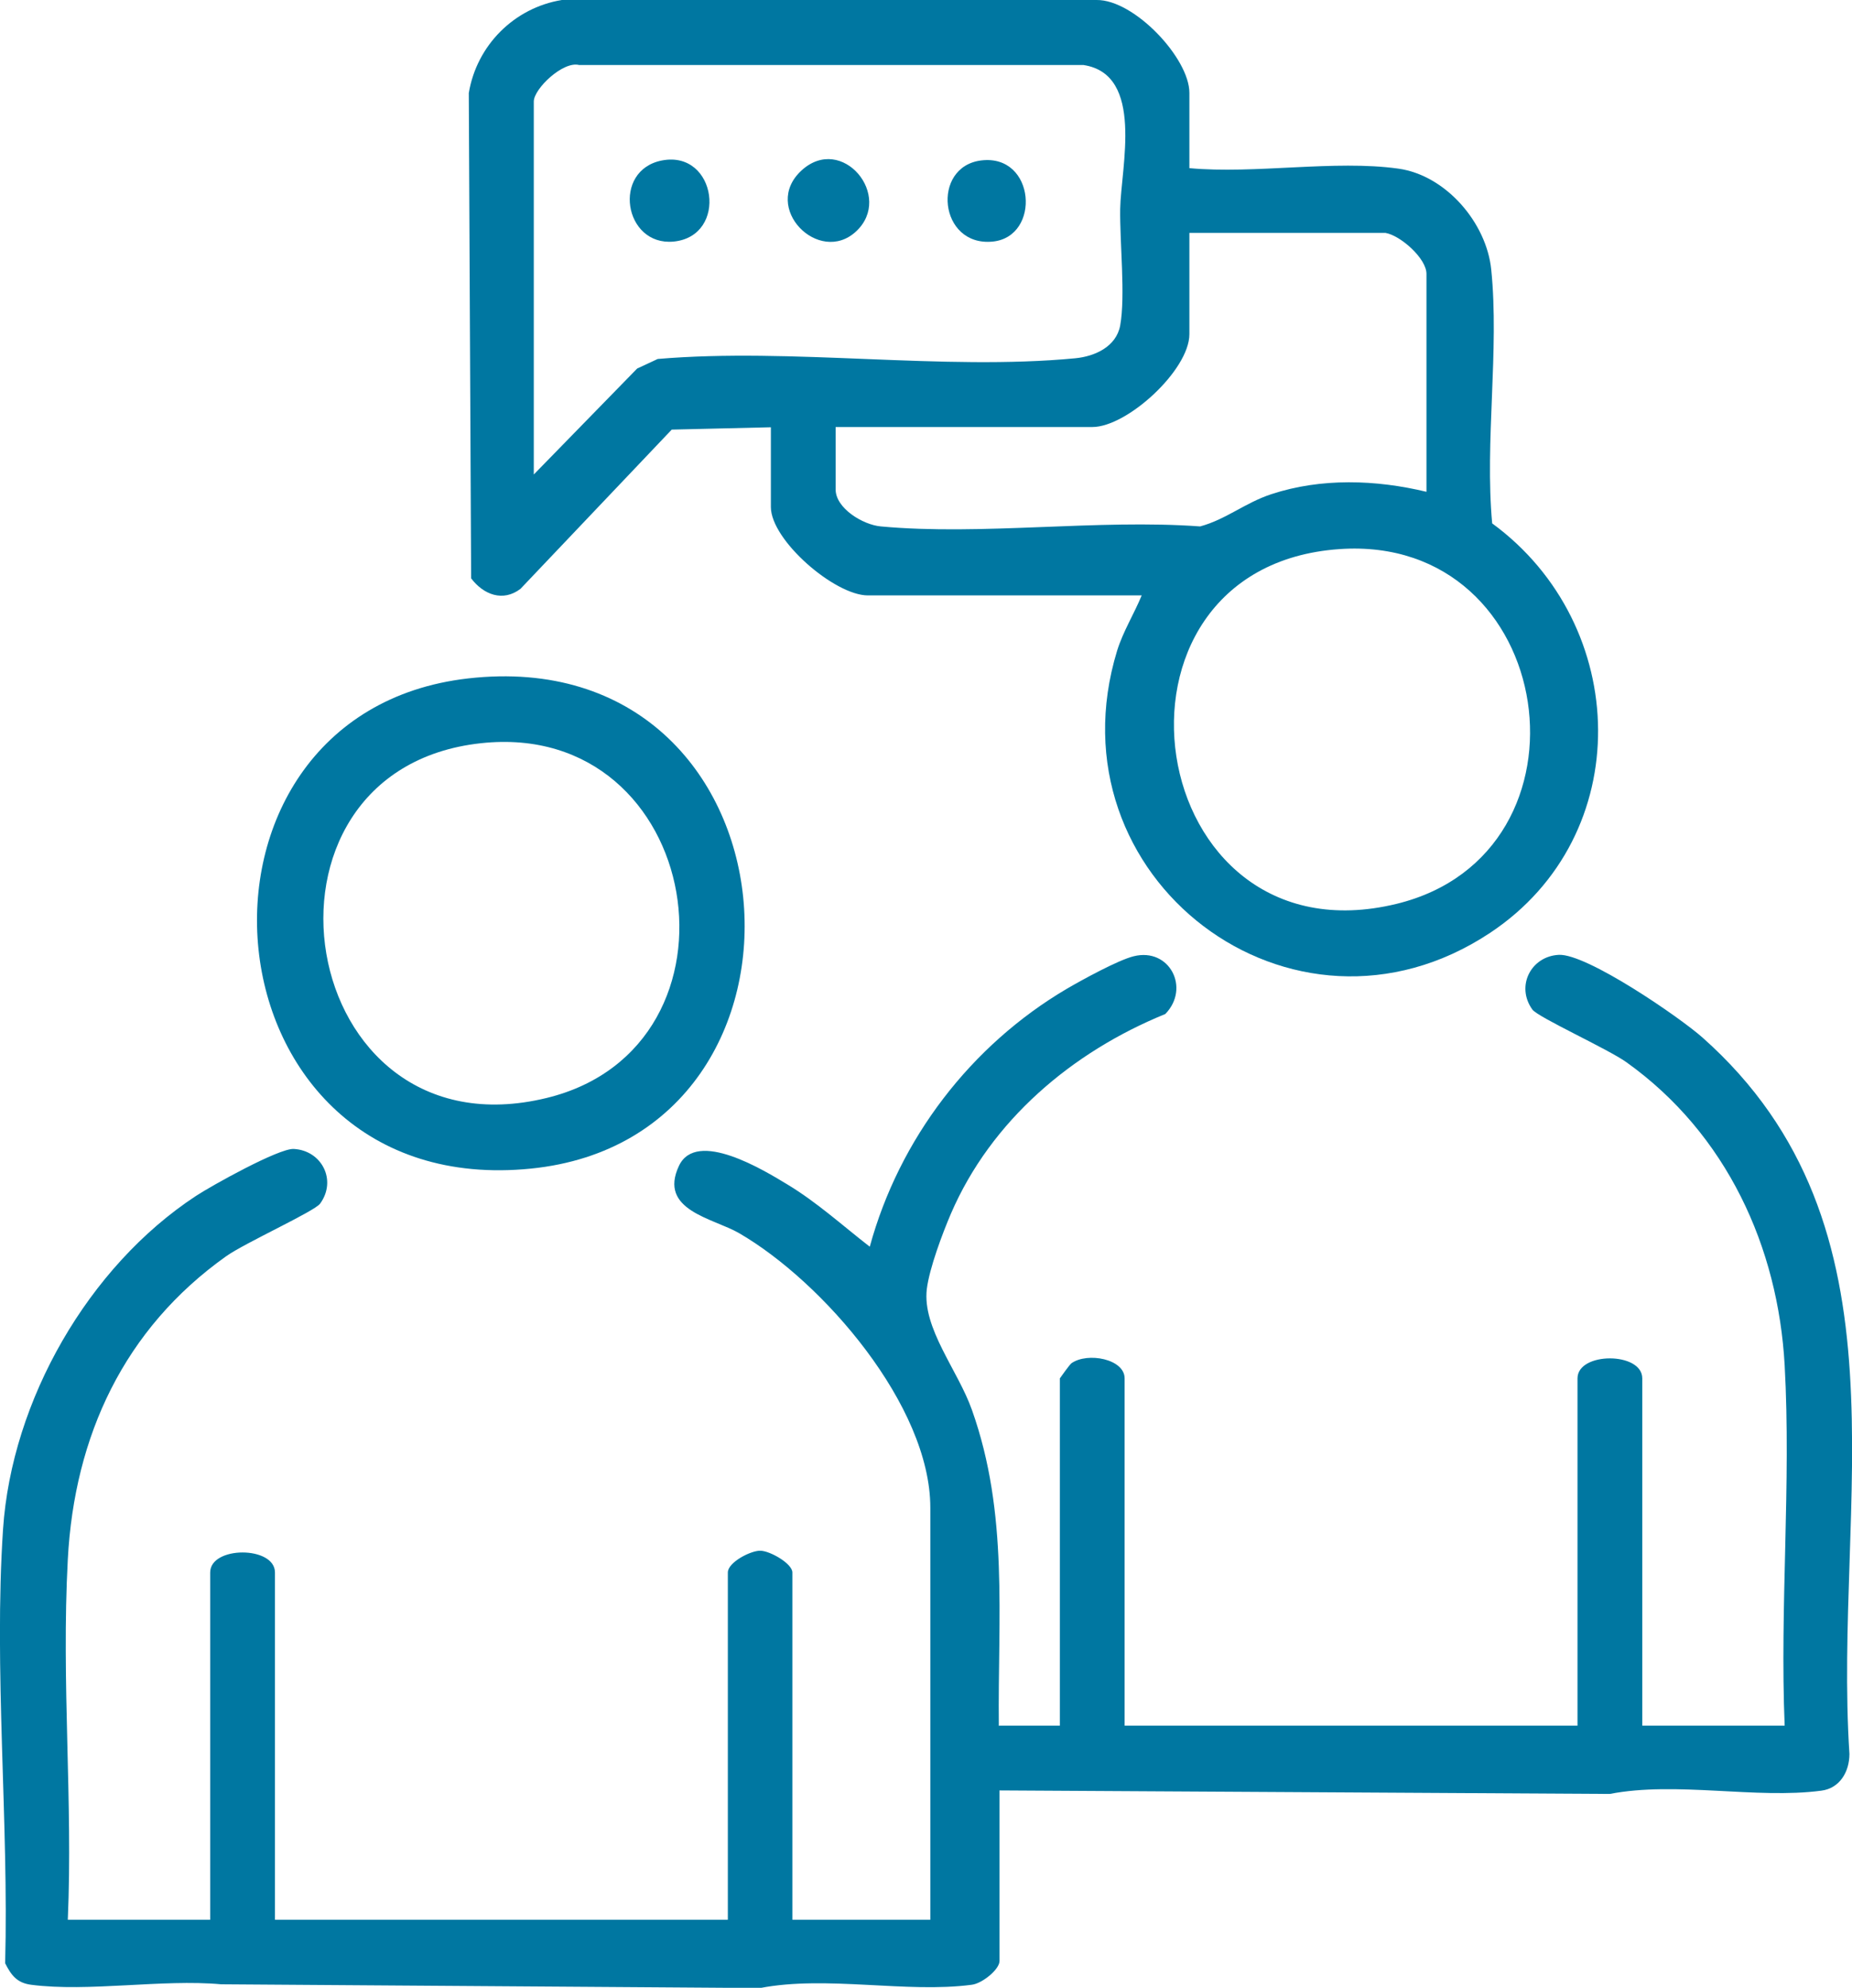
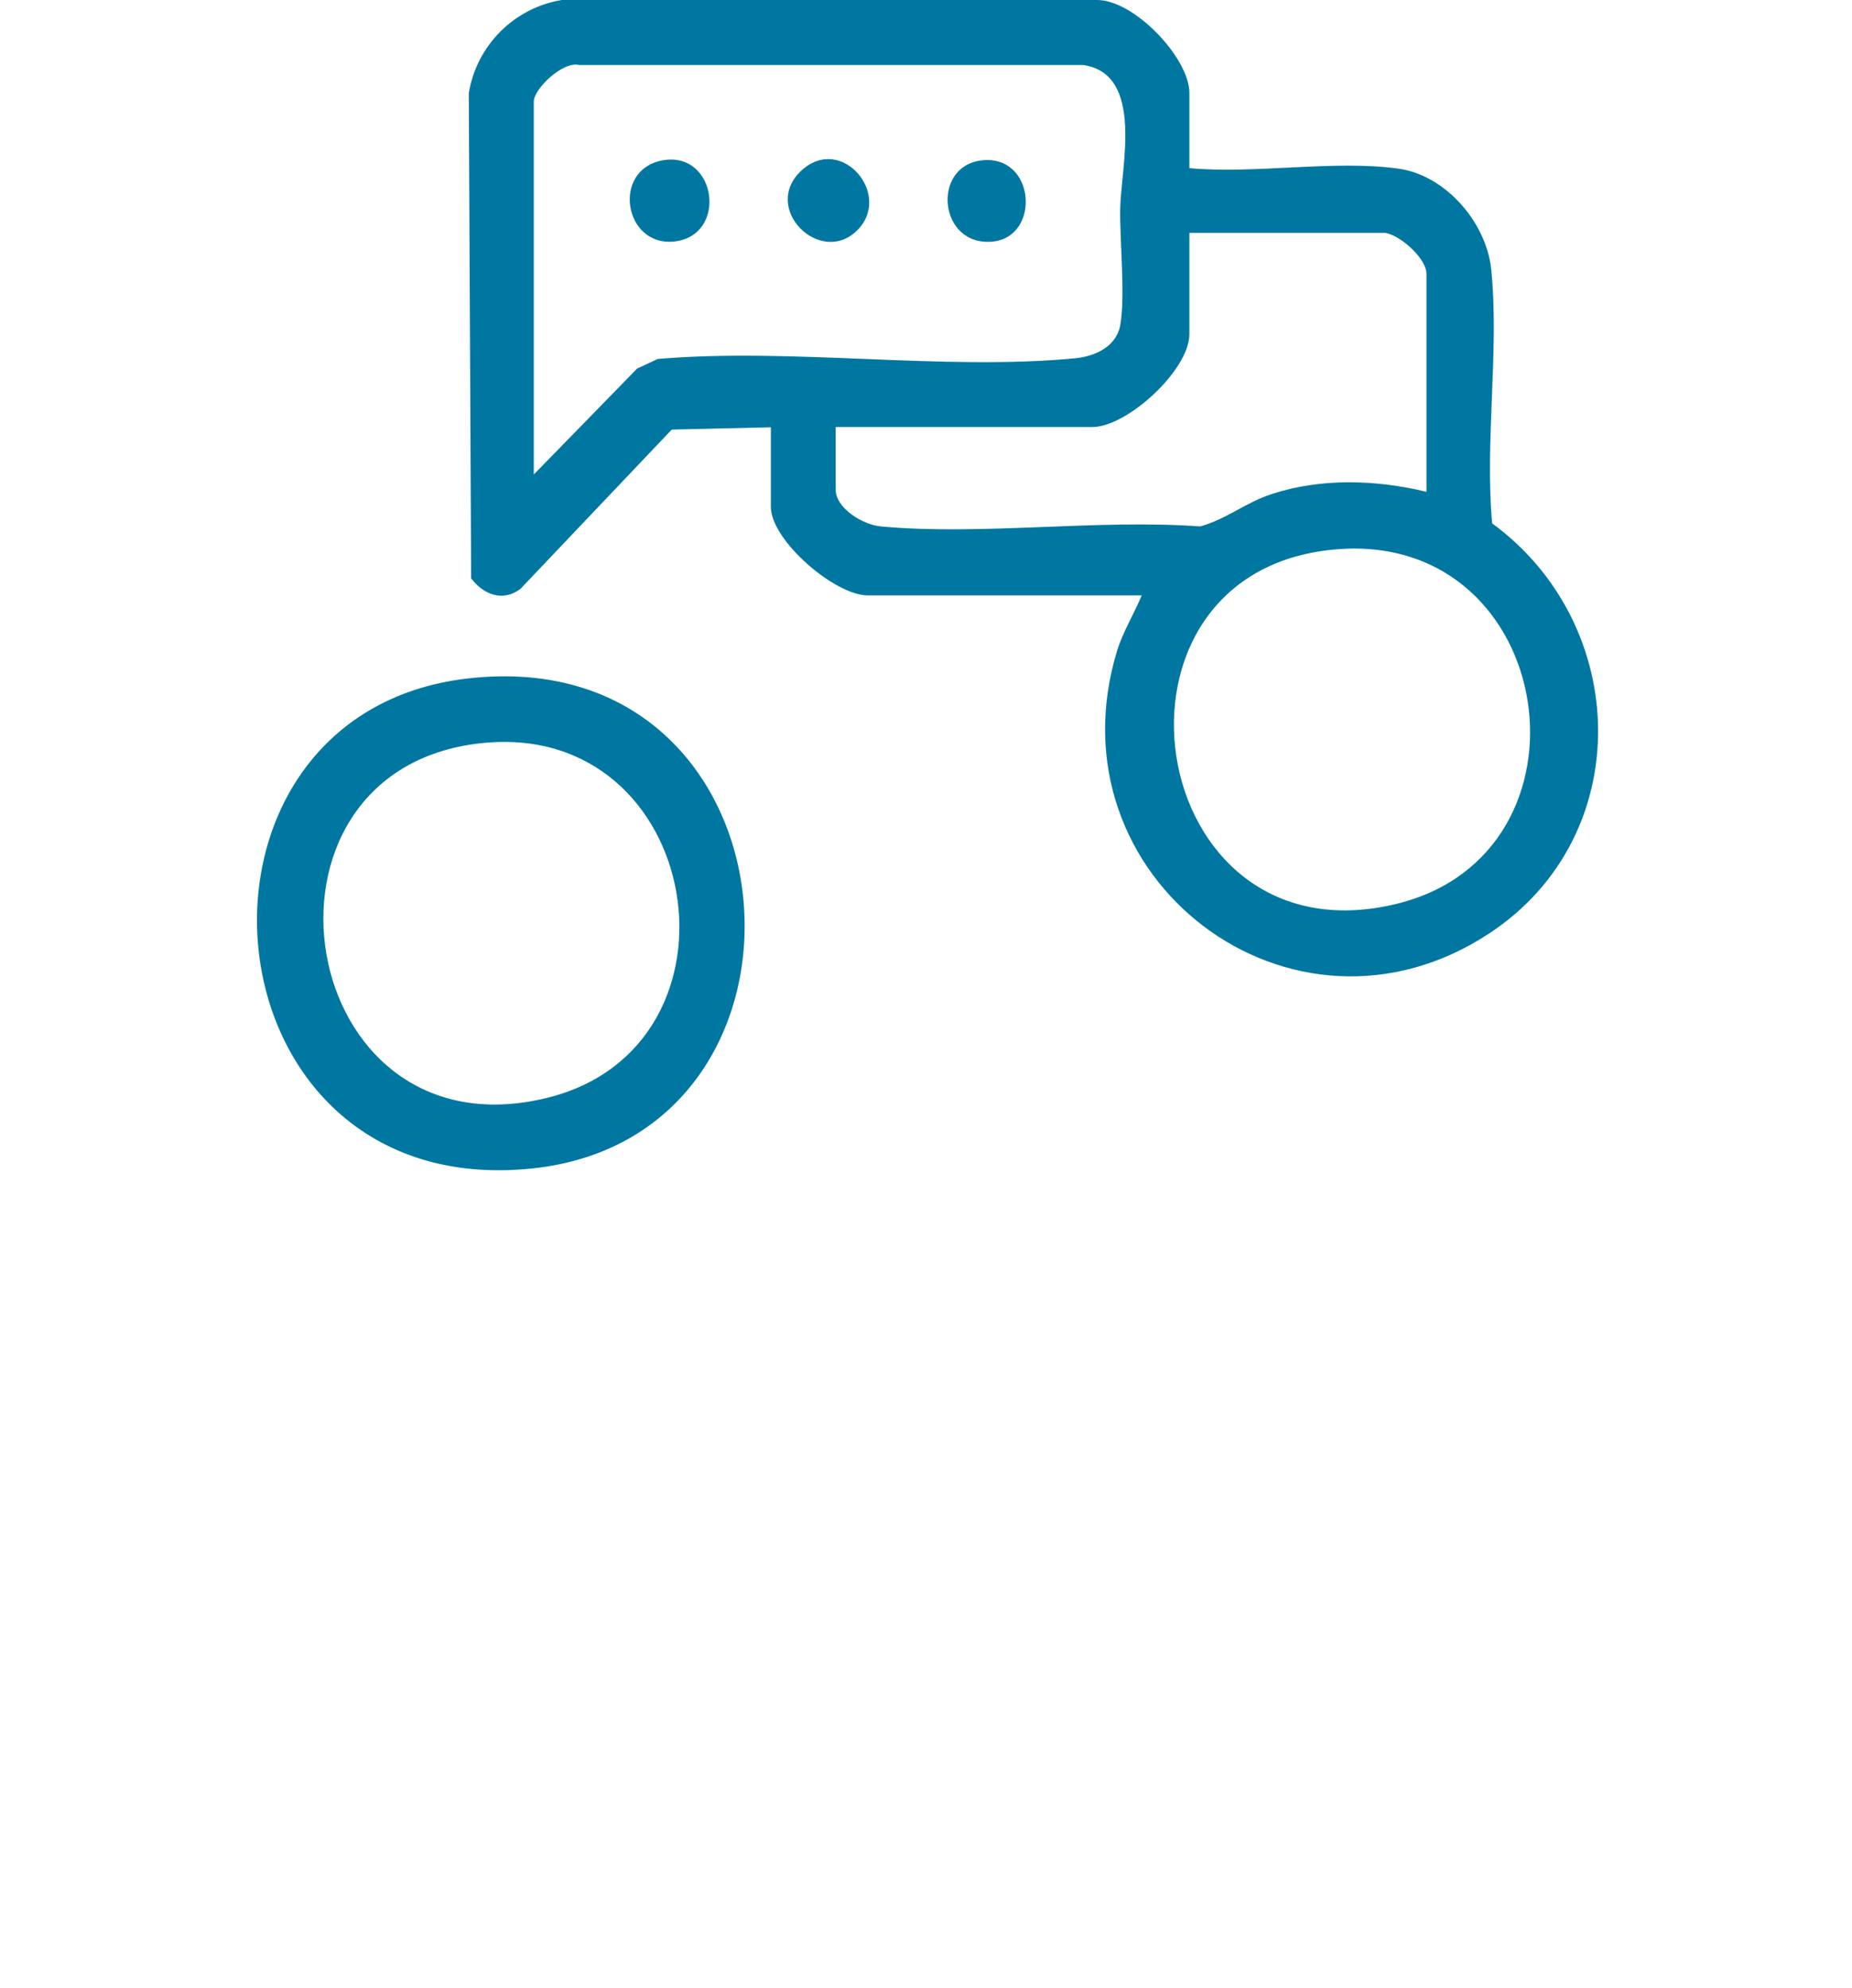
<svg xmlns="http://www.w3.org/2000/svg" id="Layer_2" viewBox="0 0 79.21 85">
  <defs>
    <style>.cls-1{fill:#0077a1;}</style>
  </defs>
  <g id="Layer_1-2">
-     <path class="cls-1" d="M42.75,73.79h2.58v-14.85s.43-.61.5-.65c.69-.48,2.27-.18,2.27.65v14.85h19.37v-14.85c0-1.14,2.77-1.14,2.77,0v14.85h6.09c-.21-5.07.28-10.37,0-15.41s-2.47-9.89-6.77-12.96c-.8-.57-3.78-1.92-4.02-2.25-.72-1-.06-2.28,1.13-2.34s5.16,2.66,6.15,3.54c9.12,8.1,5.58,19.84,6.28,30.63,0,.77-.42,1.47-1.2,1.57-2.78.37-6.22-.41-9.05.14l-26.1-.15v7.29c0,.37-.75.97-1.19,1.02-2.78.37-6.22-.41-9.05.14l-23.05-.16c-2.53-.23-5.68.34-8.13.02-.61-.08-.85-.41-1.11-.92.16-6.03-.49-12.56-.09-18.56.37-5.51,3.65-11.23,8.25-14.25.67-.44,3.54-2.04,4.18-2.01,1.2.06,1.86,1.34,1.13,2.34-.24.33-3.22,1.68-4.02,2.25-4.36,3.1-6.49,7.68-6.77,12.96s.22,10.34,0,15.41h6.09v-14.85c0-1.14,2.77-1.14,2.77,0v14.85h19.37v-14.85c0-.43.96-.93,1.38-.93s1.38.55,1.38.93v14.85h5.9v-17.62c0-4.36-4.59-9.66-8.18-11.74-1.1-.64-3.47-.97-2.57-2.88.75-1.58,3.65.2,4.64.8,1.26.76,2.36,1.76,3.52,2.66,1.26-4.61,4.32-8.61,8.43-11.03.65-.38,2.2-1.23,2.86-1.39,1.53-.38,2.43,1.36,1.35,2.47-3.98,1.62-7.45,4.55-9.17,8.54-.36.84-.92,2.33-1.03,3.22-.2,1.68,1.33,3.47,1.93,5.17,1.58,4.44,1.1,8.87,1.15,13.51Z" />
    <path class="cls-1" d="M50.87,7.19c2.79.26,6.22-.36,8.93.02,2.04.28,3.78,2.32,3.98,4.32.35,3.43-.28,7.36.04,10.85,5.93,4.34,6.18,13.35-.09,17.51-8.46,5.61-18.92-2.36-15.95-12.07.26-.83.72-1.56,1.05-2.36h-11.71c-1.42,0-4.15-2.36-4.15-3.78v-3.41l-4.24.1-6.47,6.81c-.75.57-1.58.25-2.11-.45l-.1-20.75C20.39,1.93,22,.33,24.03,0h22.87c1.61-.02,3.97,2.49,3.97,3.97v3.23ZM22.83,20.29l4.42-4.53.88-.41c5.74-.49,12.21.51,17.86-.03.83-.08,1.75-.49,1.92-1.4.23-1.26-.02-3.56,0-4.98.03-1.78,1.05-5.76-1.57-6.16h-21.57c-.69-.18-1.94,1.02-1.94,1.56v15.96ZM59.26,9.96h-8.39v4.33c0,1.53-2.66,3.97-4.15,3.97h-10.98v2.67c0,.8,1.16,1.51,1.93,1.58,4.33.4,9.26-.32,13.66,0,1.11-.3,1.92-1.01,3.05-1.38,2.13-.7,4.47-.62,6.63-.1v-9.32c0-.66-1.11-1.64-1.75-1.75ZM57.29,23.48c-10.96.76-8.46,17.82,2.44,15.17,8.87-2.16,6.91-15.82-2.44-15.17Z" />
    <path class="cls-1" d="M20.02,29.01c14.43-1.64,16.05,19.61,2.69,20.96-14.26,1.44-15.92-19.45-2.69-20.96ZM20.57,31.78c-10.59,1.15-7.98,17.8,2.81,15.17,9-2.19,6.73-16.21-2.81-15.17Z" />
    <path class="cls-1" d="M28.32,6.86c2.34-.44,2.84,3.24.49,3.47-2.13.2-2.65-3.06-.49-3.47Z" />
    <path class="cls-1" d="M36.61,9.9c-1.58,1.46-4.06-1.02-2.33-2.61s3.96,1.1,2.33,2.61Z" />
-     <path class="cls-1" d="M41.97,6.86c2.32-.28,2.56,3.26.49,3.47-2.31.23-2.64-3.21-.49-3.47Z" />
+     <path class="cls-1" d="M41.97,6.86c2.32-.28,2.56,3.26.49,3.47-2.31.23-2.64-3.21-.49-3.47" />
  </g>
</svg>